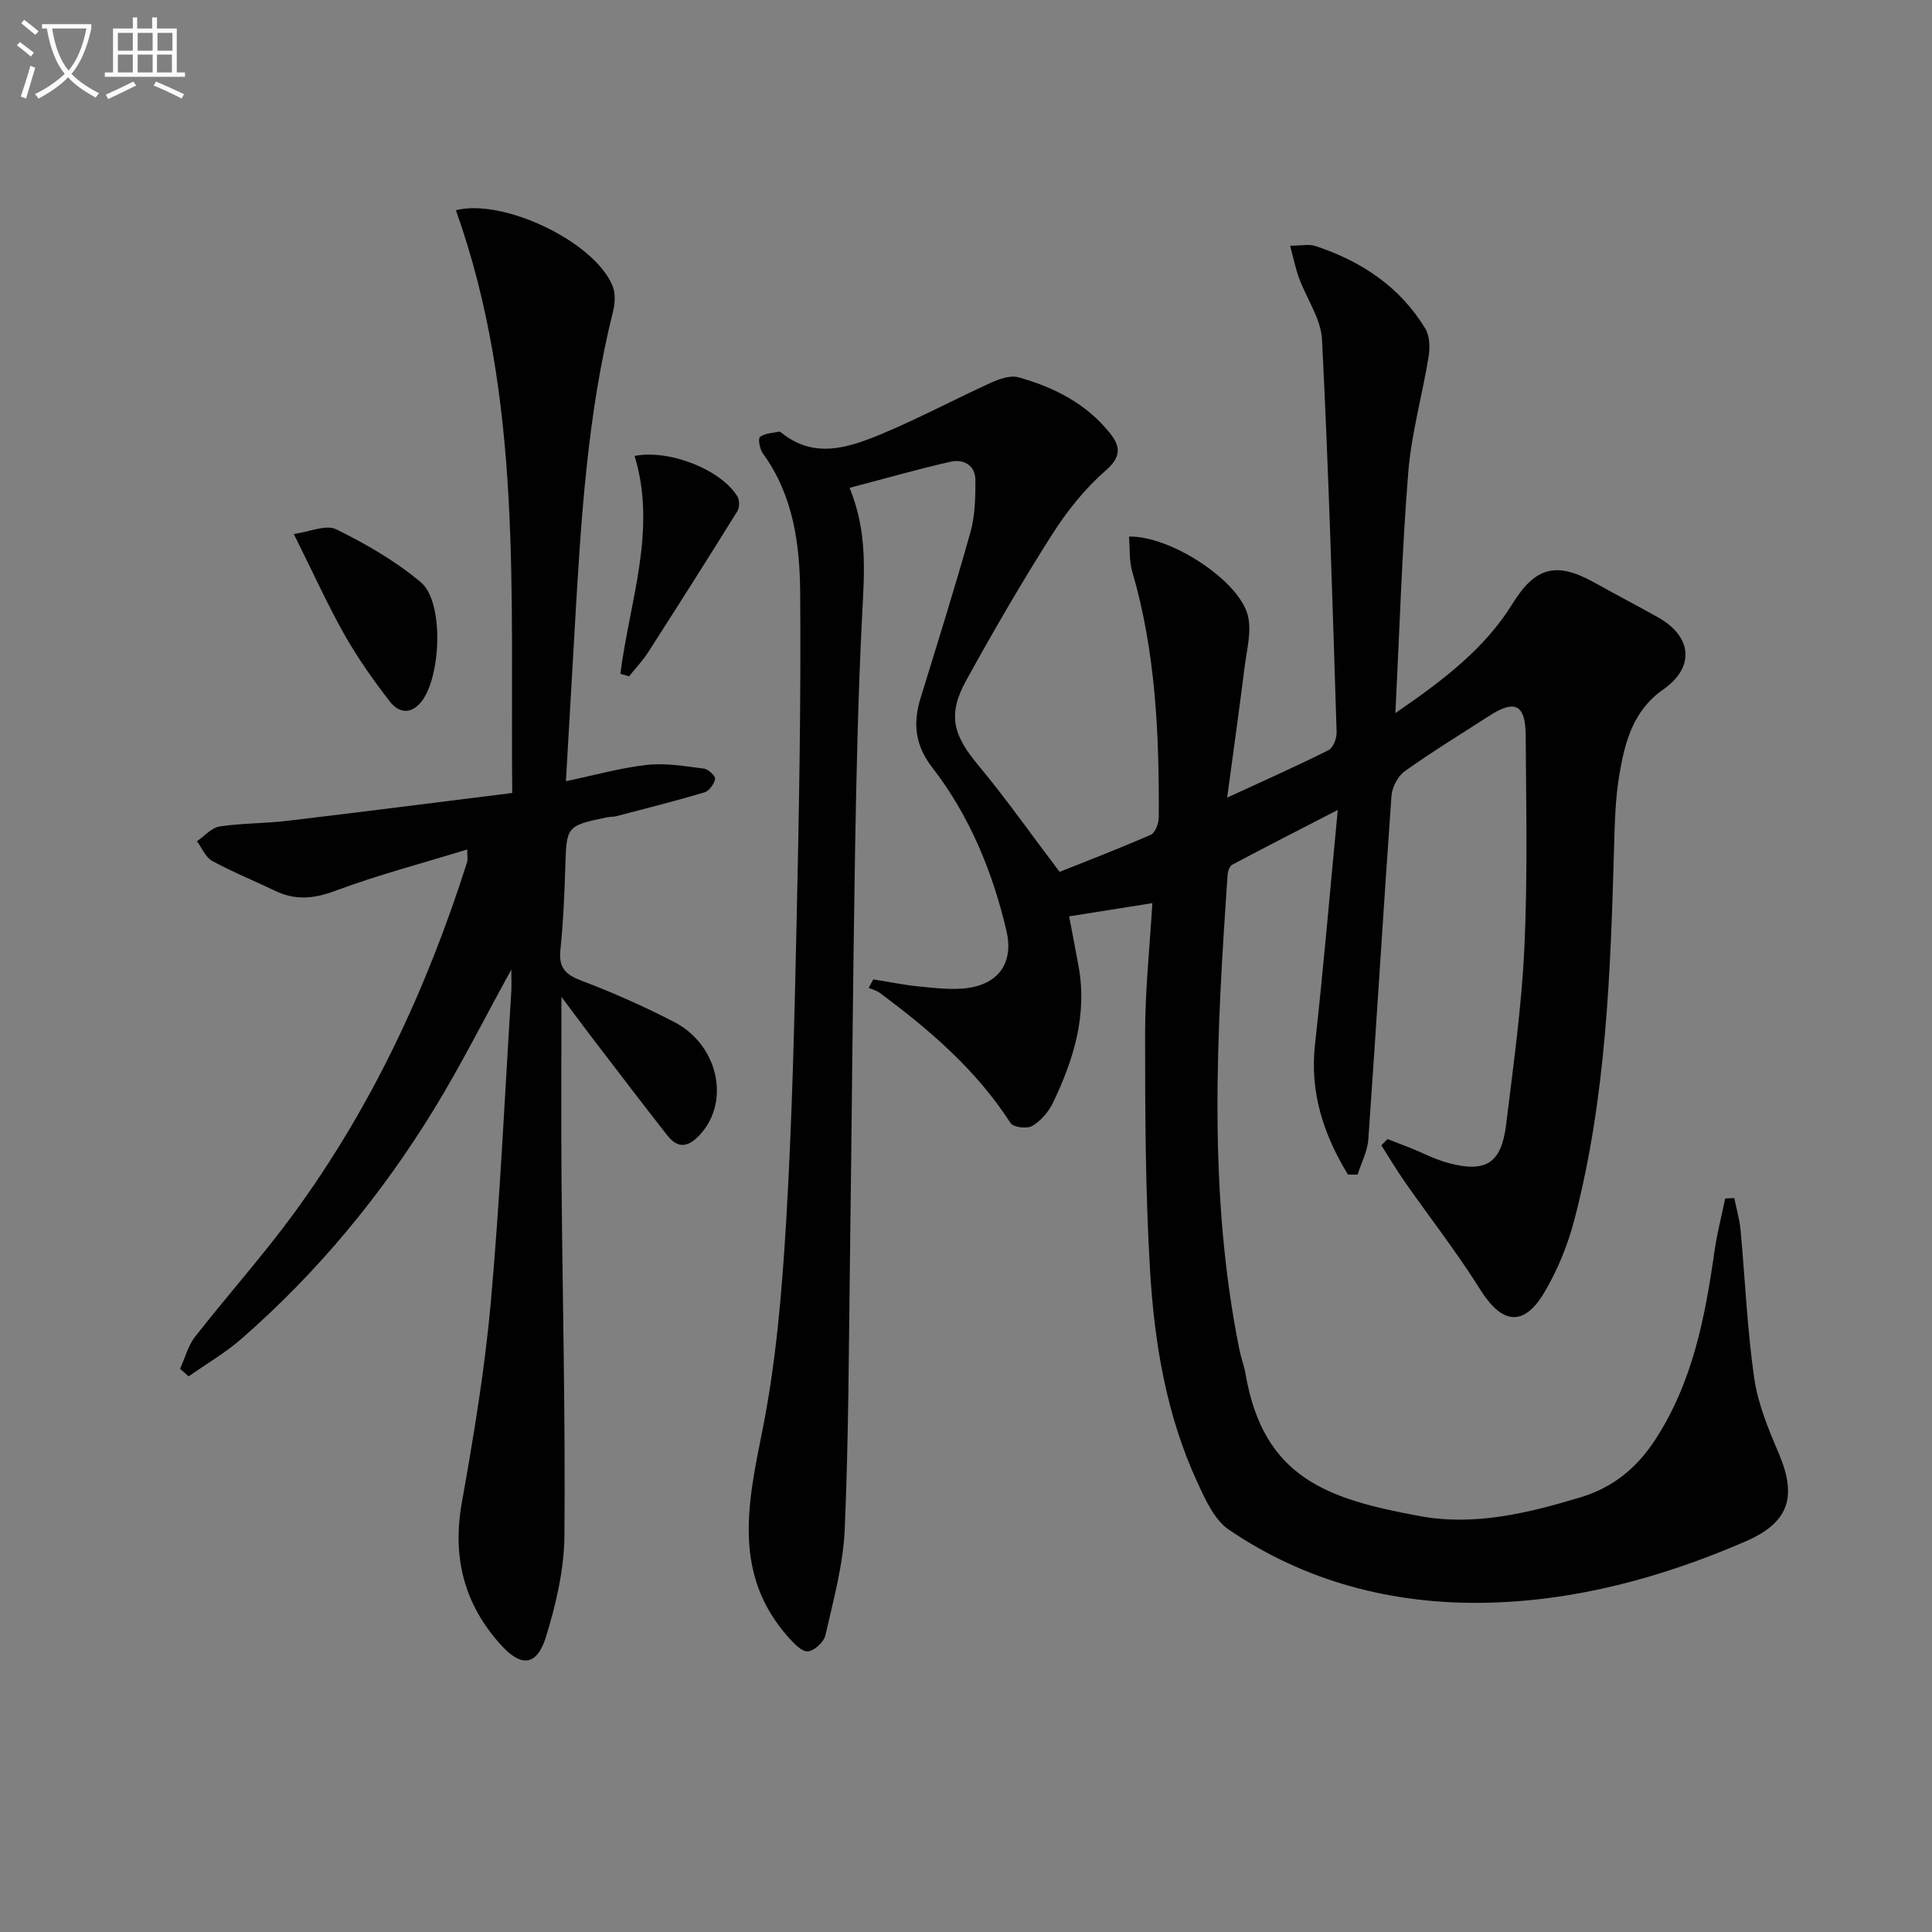
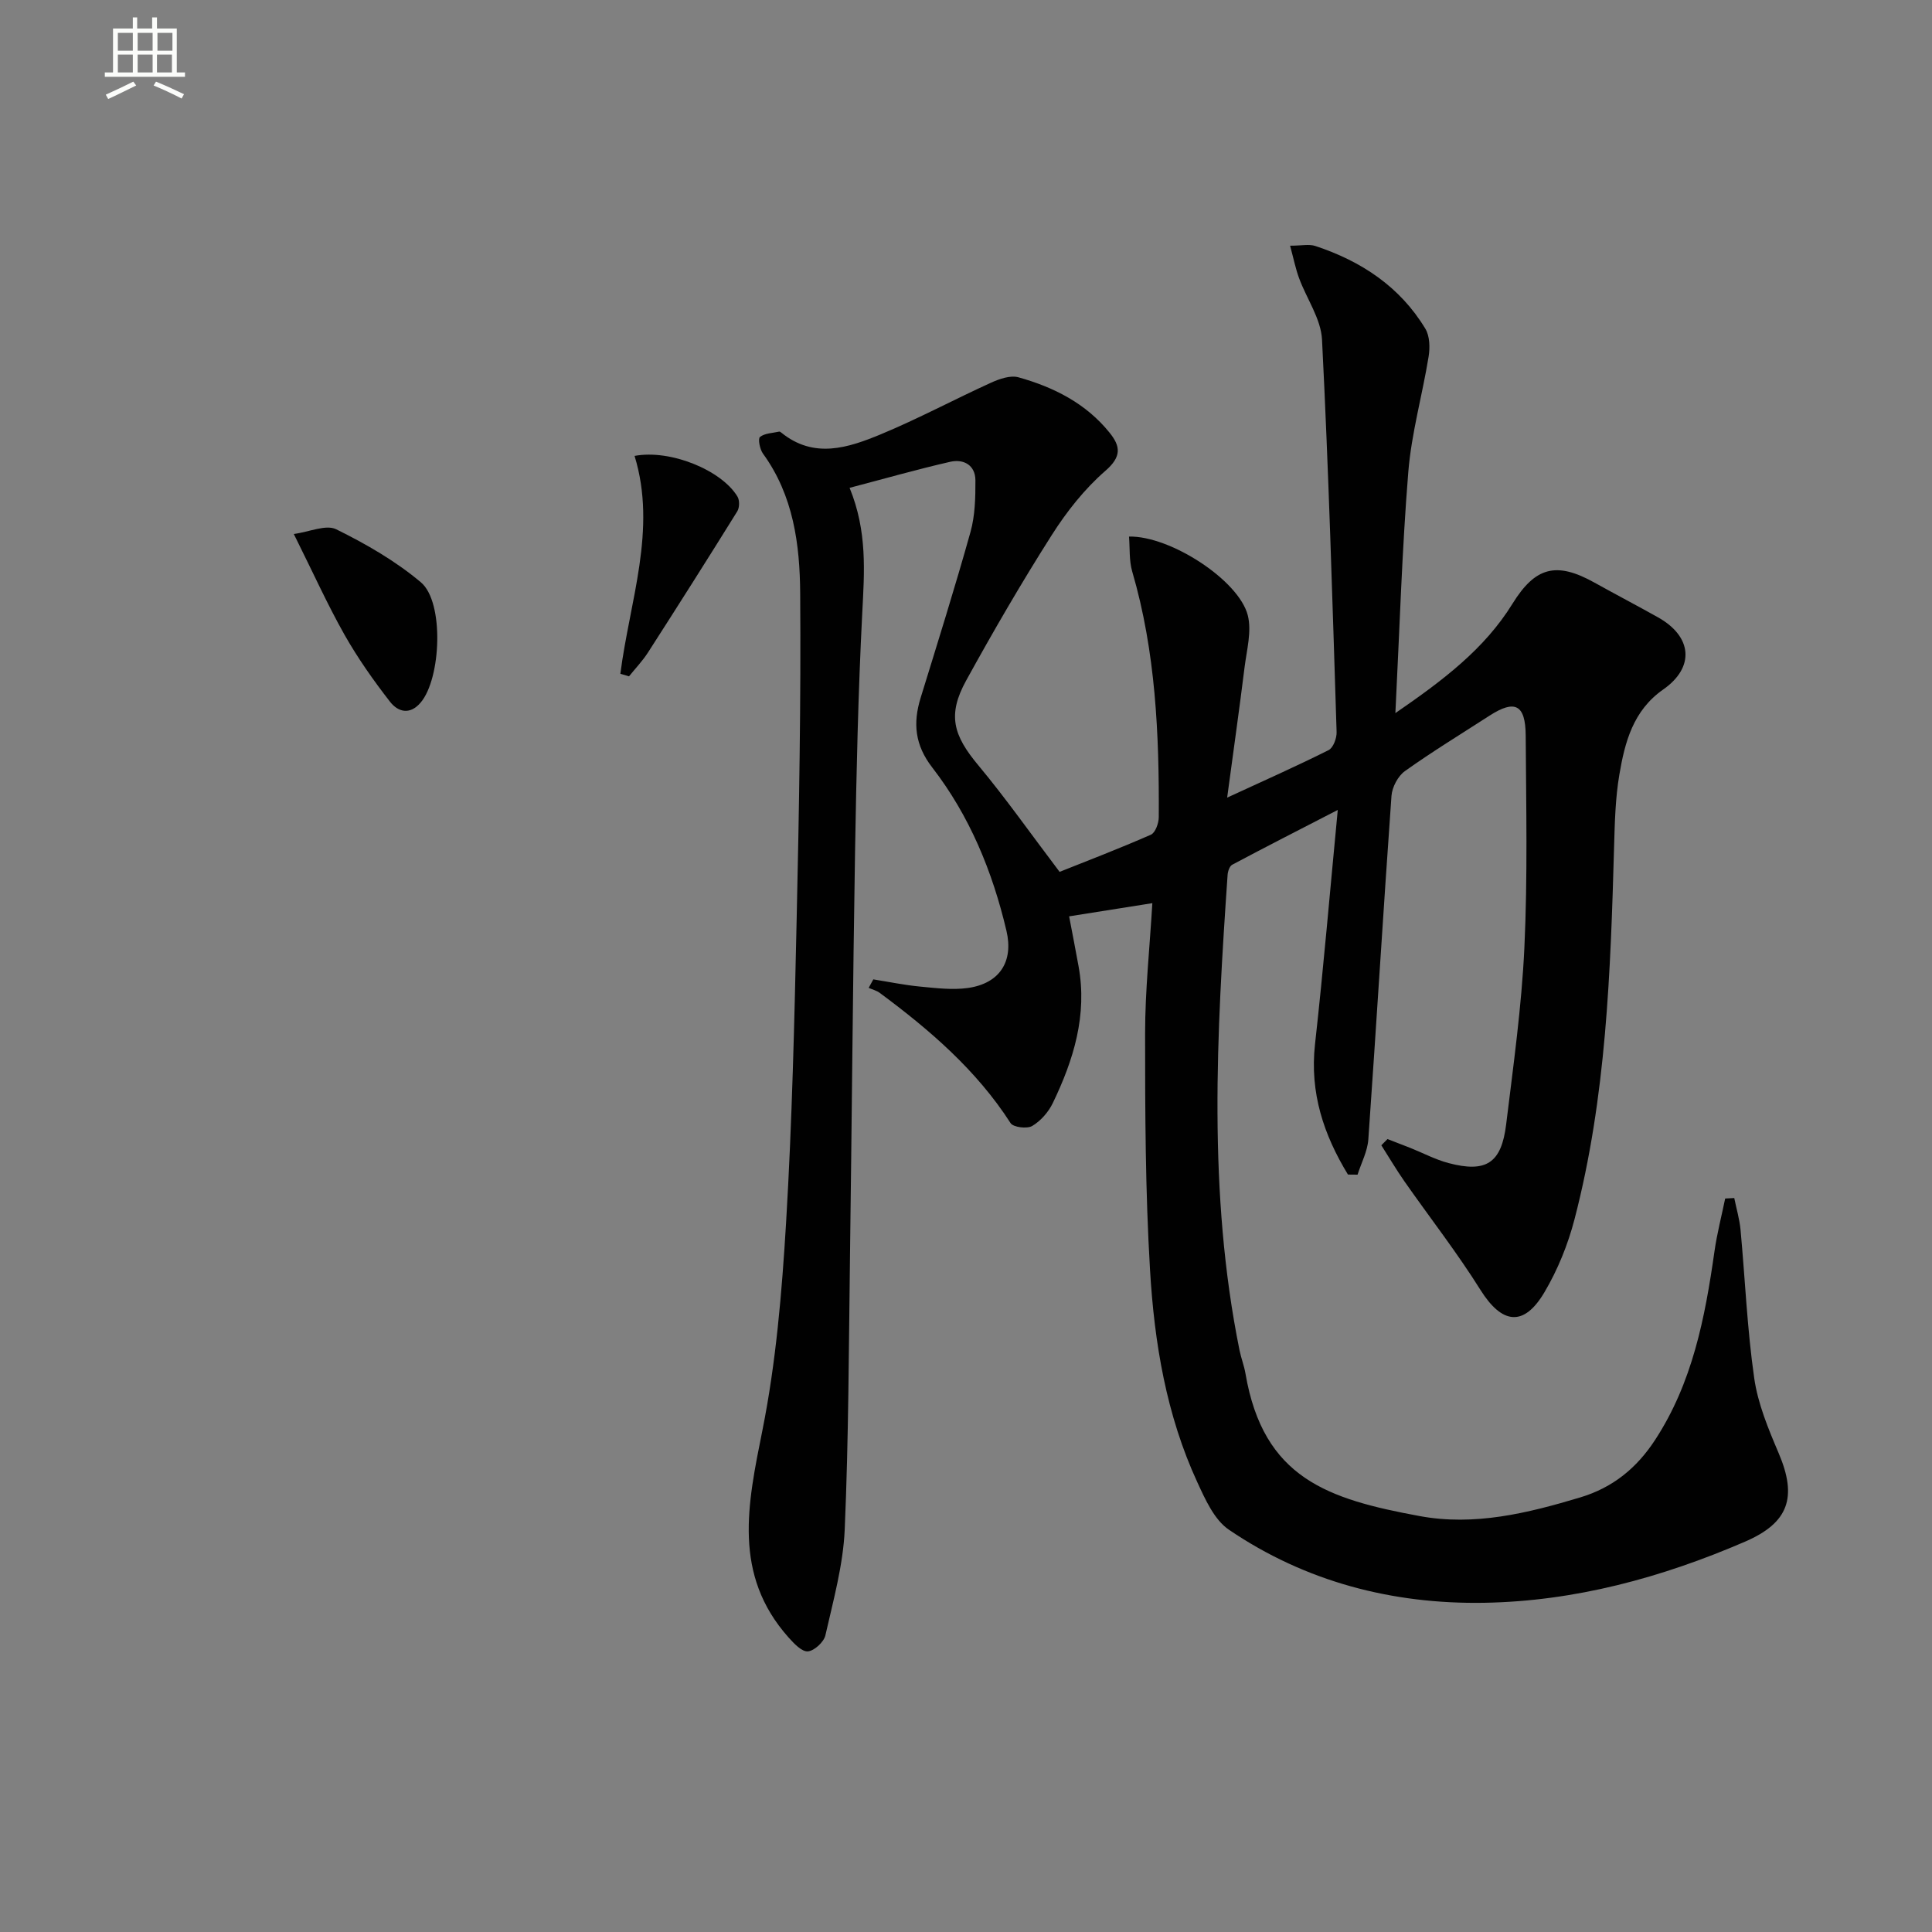
<svg xmlns="http://www.w3.org/2000/svg" enable-background="new 0 0 400 400" viewBox="0 0 400 400">
  <rect x="0" y="0" width="400" height="400" fill="#808080" stroke="none" />
-   <path d="m6.4 11.7c-1-.8-1.9-1.6-2.9-2.3l.6-.7c.9.7 1.9 1.4 2.9 2.2zm-2.1 8.3c.7-2.1 1.4-4.2 2-6.4.2.1.6.3 1 .4-.7 2.3-1.3 4.4-1.9 6.4zm3-12.8c-1.1-.9-2.1-1.7-2.9-2.4l.6-.7c1 .8 2 1.5 3 2.4zm1.4-1.3v-.9h10.2v.9c-.9 4.2-2.3 7.3-4.1 9.4 1.3 1.4 3.2 2.7 5.7 4-.2.2-.4.5-.7.9-2.5-1.4-4.4-2.7-5.7-4.2-1.4 1.5-3.5 3-6.1 4.4 0 0 0 0-.1-.1-.3-.4-.5-.7-.7-.8 2.7-1.3 4.7-2.8 6.2-4.2-1.8-2.2-3-5.3-3.7-9.4zm9.2 0h-7.1c.6 3.8 1.7 6.7 3.4 8.7 1.7-2 2.9-4.8 3.7-8.7z" fill="#fbfcfa" />
  <path d="m31.6 3.6h.9v2.3h4.1v9.1h1.7v.9h-16.6v-.9h1.7v-9.1h4.1v-2.3h.9v2.3h3.1v-2.3zm-4 13.3.6.8c-1.9.9-3.8 1.9-5.8 2.8-.2-.3-.3-.6-.5-.9 2-.9 3.9-1.8 5.7-2.7zm-3.2-10.1v3.7h3.1v-3.7zm0 4.5v3.7h3.1v-3.7zm4.1-4.5v3.7h3.1v-3.7zm0 4.5v3.7h3.1v-3.7zm9.1 9.1c-2.1-1.1-4.1-2-5.8-2.7l.5-.8c2.2.9 4.1 1.8 5.8 2.6zm-1.9-13.6h-3.1v3.7h3.1zm-3.2 4.5v3.7h3.1v-3.7z" fill="#fbfcfa" />
  <g fill="#010101">
    <path d="m279.08 243.18c-5.01-8.22-7.94-16.91-6.82-26.99 1.76-15.83 3.1-31.7 4.71-48.5-7.89 4.07-14.9 7.64-21.85 11.34-.55.29-.91 1.37-.96 2.12-2.26 32.88-4.14 65.75 2.47 98.41.33 1.62.95 3.18 1.23 4.81 3.71 21.74 17.11 26.01 36.03 29.51 11.38 2.11 22.38-.58 33.29-3.86 6.79-2.04 11.7-6.12 15.45-11.84 7.77-11.86 10.38-25.36 12.33-39.08.52-3.68 1.47-7.31 2.22-10.96.63-.03 1.26-.07 1.88-.1.44 2.19 1.09 4.36 1.3 6.57.95 10.24 1.37 20.55 2.83 30.71.76 5.32 2.93 10.53 5.06 15.53 3.92 9.19 2.05 14.44-6.95 18.33-17.25 7.45-35.22 12.34-54.01 12.66-18.97.32-36.99-4.34-52.86-15.13-3.02-2.05-4.88-6.24-6.52-9.79-6.44-13.93-8.92-28.91-9.81-44.01-.97-16.27-1.02-32.61-1.02-48.92 0-8.92.96-17.84 1.5-27-5.85.93-11.35 1.8-17.23 2.73.64 3.35 1.32 6.83 1.95 10.31 1.85 10.13-1.02 19.41-5.33 28.35-.9 1.87-2.51 3.7-4.26 4.74-1.06.63-3.92.28-4.48-.59-7.07-10.99-16.74-19.3-27.08-26.96-.66-.49-1.53-.7-2.3-1.04.32-.59.64-1.18.96-1.76 3.22.51 6.43 1.18 9.67 1.49 3.29.31 6.69.74 9.92.29 6.54-.93 9.49-5.44 7.97-11.86-2.89-12.26-7.63-23.8-15.36-33.79-3.6-4.66-4.02-9.18-2.4-14.43 3.52-11.42 7.1-22.82 10.32-34.33.95-3.4 1.03-7.13 1.02-10.7-.02-3.17-2.47-4.46-5.22-3.83-6.88 1.57-13.68 3.52-20.83 5.39 3.7 9.05 3.06 17.41 2.62 25.91-.84 16.45-1.21 32.94-1.49 49.41-.47 27.97-.67 55.95-1.05 83.92-.25 18.81-.28 37.64-1.09 56.42-.32 7.36-2.36 14.67-4 21.91-.31 1.39-2.3 3.22-3.63 3.33-1.25.1-2.87-1.62-3.98-2.86-11.64-13.05-8.49-27.64-5.44-42.86 2.83-14.11 4.04-28.63 4.91-43.04 1.25-20.92 1.73-41.9 2.19-62.85.5-22.47.9-44.96.73-67.43-.07-10.12-1.39-20.27-7.71-28.95-.65-.9-1.07-3.08-.61-3.44.98-.79 2.6-.8 3.97-1.11.13-.03.32.11.44.21 6.78 5.5 13.86 3.14 20.62.34 7.75-3.22 15.18-7.21 22.83-10.69 1.73-.78 3.99-1.57 5.66-1.1 7.3 2.04 13.97 5.39 18.86 11.47 2.27 2.82 2.52 4.94-.86 7.88-4.33 3.76-8.05 8.48-11.14 13.35-6.24 9.81-12.09 19.89-17.7 30.08-3.91 7.11-2.69 11.31 2.53 17.56 5.71 6.85 10.85 14.18 16.82 22.05 5.52-2.2 12.27-4.79 18.89-7.69.92-.4 1.63-2.36 1.64-3.61.1-17.17-.63-34.25-5.5-50.9-.66-2.27-.46-4.79-.66-7.22 8.54-.18 22.73 9.03 24.59 16.3.84 3.31-.21 7.15-.66 10.72-1.08 8.69-2.31 17.35-3.61 27.03 7.6-3.51 14.37-6.51 20.99-9.83.97-.48 1.71-2.47 1.67-3.74-.86-27.09-1.65-54.19-3.02-81.26-.22-4.31-3.18-8.45-4.75-12.72-.71-1.92-1.11-3.94-1.86-6.72 2.38 0 3.94-.37 5.23.06 9.5 3.14 17.52 8.42 22.78 17.14.91 1.52.97 3.89.67 5.75-1.3 8-3.56 15.89-4.21 23.93-1.31 16.18-1.79 32.42-2.67 49.89 9.94-6.84 18.45-13.28 24.24-22.64 4.72-7.62 9.06-8.79 16.99-4.37 4.36 2.43 8.79 4.74 13.14 7.18 7.09 3.97 7.68 10.33 1.08 14.94-6.24 4.36-7.94 10.9-9.08 17.63-.83 4.89-.95 9.92-1.09 14.9-.73 25.93-1.61 51.86-8.19 77.14-1.36 5.24-3.47 10.46-6.22 15.11-4.29 7.27-8.81 6.62-13.26-.47-4.84-7.73-10.48-14.96-15.72-22.45-1.7-2.43-3.2-4.99-4.8-7.49.43-.43.85-.86 1.28-1.29 1.59.62 3.18 1.22 4.76 1.85 2.62 1.05 5.16 2.4 7.87 3.12 7.78 2.06 10.95.03 11.93-7.99 1.49-12.2 3.21-24.41 3.78-36.67.68-14.59.36-29.22.27-43.84-.04-6.45-2.23-7.52-7.49-4.13-5.87 3.79-11.84 7.43-17.52 11.48-1.44 1.03-2.65 3.33-2.78 5.13-1.69 23.69-3.12 47.4-4.79 71.1-.17 2.48-1.46 4.88-2.23 7.32-.65-.01-1.32-.02-1.99-.02z" />
-     <path d="m105.86 200.75c-5.66 10.28-10.42 19.78-15.95 28.82-10.92 17.85-24.16 33.86-39.96 47.65-3.34 2.91-7.25 5.17-10.89 7.74-.59-.52-1.19-1.04-1.78-1.57 1.02-2.23 1.65-4.77 3.12-6.65 6.66-8.52 13.9-16.6 20.29-25.31 16.27-22.18 27.72-46.82 36.03-72.97.14-.45.02-.98.02-2.59-9.34 2.87-18.54 5.29-27.4 8.59-4.42 1.65-8.25 1.97-12.41-.04-4.33-2.08-8.8-3.88-13-6.18-1.38-.75-2.12-2.68-3.15-4.07 1.55-1.06 3-2.8 4.68-3.06 4.58-.7 9.28-.6 13.9-1.15 15.32-1.82 30.61-3.78 46.69-5.78-.43-41.01 2.29-81.58-11.66-120.65 9.6-2.5 28.42 6.3 32.38 15.52.66 1.53.6 3.65.18 5.32-5.36 21.4-6.66 43.29-7.93 65.18-.61 10.59-1.22 21.18-1.85 32.19 5.93-1.24 11.32-2.78 16.82-3.38 3.86-.43 7.87.29 11.78.78.89.11 2.4 1.56 2.29 2.13-.21 1.06-1.23 2.49-2.21 2.78-6.02 1.8-12.12 3.33-18.2 4.92-.64.17-1.33.11-1.98.24-8.46 1.79-8.38 1.8-8.64 10.6-.17 5.65-.43 11.3-1.01 16.92-.38 3.66 1.09 5.08 4.41 6.33 6.51 2.46 12.91 5.31 19.1 8.5 9.14 4.72 11.68 16.33 5.54 23.2-2.38 2.66-4.59 3.28-6.93.29-5.12-6.53-10.14-13.13-15.19-19.72-1.98-2.58-3.91-5.21-6.71-8.94 0 13.7-.09 25.93.02 38.15.21 24.47.81 48.94.6 73.4-.06 6.99-1.73 14.15-3.8 20.88-1.86 6.05-5.05 6.47-9.29 1.81-7.64-8.38-10.18-18.15-8.16-29.48 2.44-13.71 4.74-27.51 5.99-41.36 1.93-21.51 2.91-43.11 4.27-64.67.06-1.09-.01-2.24-.01-4.37z" />
    <path d="m60.83 110.56c3.25-.44 6.65-2.02 8.77-.98 6.17 3.04 12.3 6.57 17.54 10.98 4.87 4.11 4.18 19.92-.04 24.89-2.29 2.7-4.75 1.89-6.34-.15-3.44-4.42-6.69-9.04-9.45-13.91-3.5-6.2-6.43-12.71-10.48-20.83z" />
-     <path d="m128.44 139.5c1.92-15.05 7.62-29.86 2.94-45.11 7.44-1.4 18.03 2.97 21.31 8.43.45.75.43 2.28-.04 3.04-6.09 9.8-12.27 19.55-18.51 29.26-1.13 1.75-2.6 3.28-3.91 4.91-.6-.18-1.19-.36-1.79-.53z" />
+     <path d="m128.44 139.5c1.92-15.05 7.62-29.86 2.94-45.11 7.44-1.4 18.03 2.97 21.31 8.43.45.75.43 2.28-.04 3.04-6.09 9.8-12.27 19.55-18.51 29.26-1.13 1.75-2.6 3.28-3.91 4.91-.6-.18-1.19-.36-1.79-.53" />
  </g>
</svg>